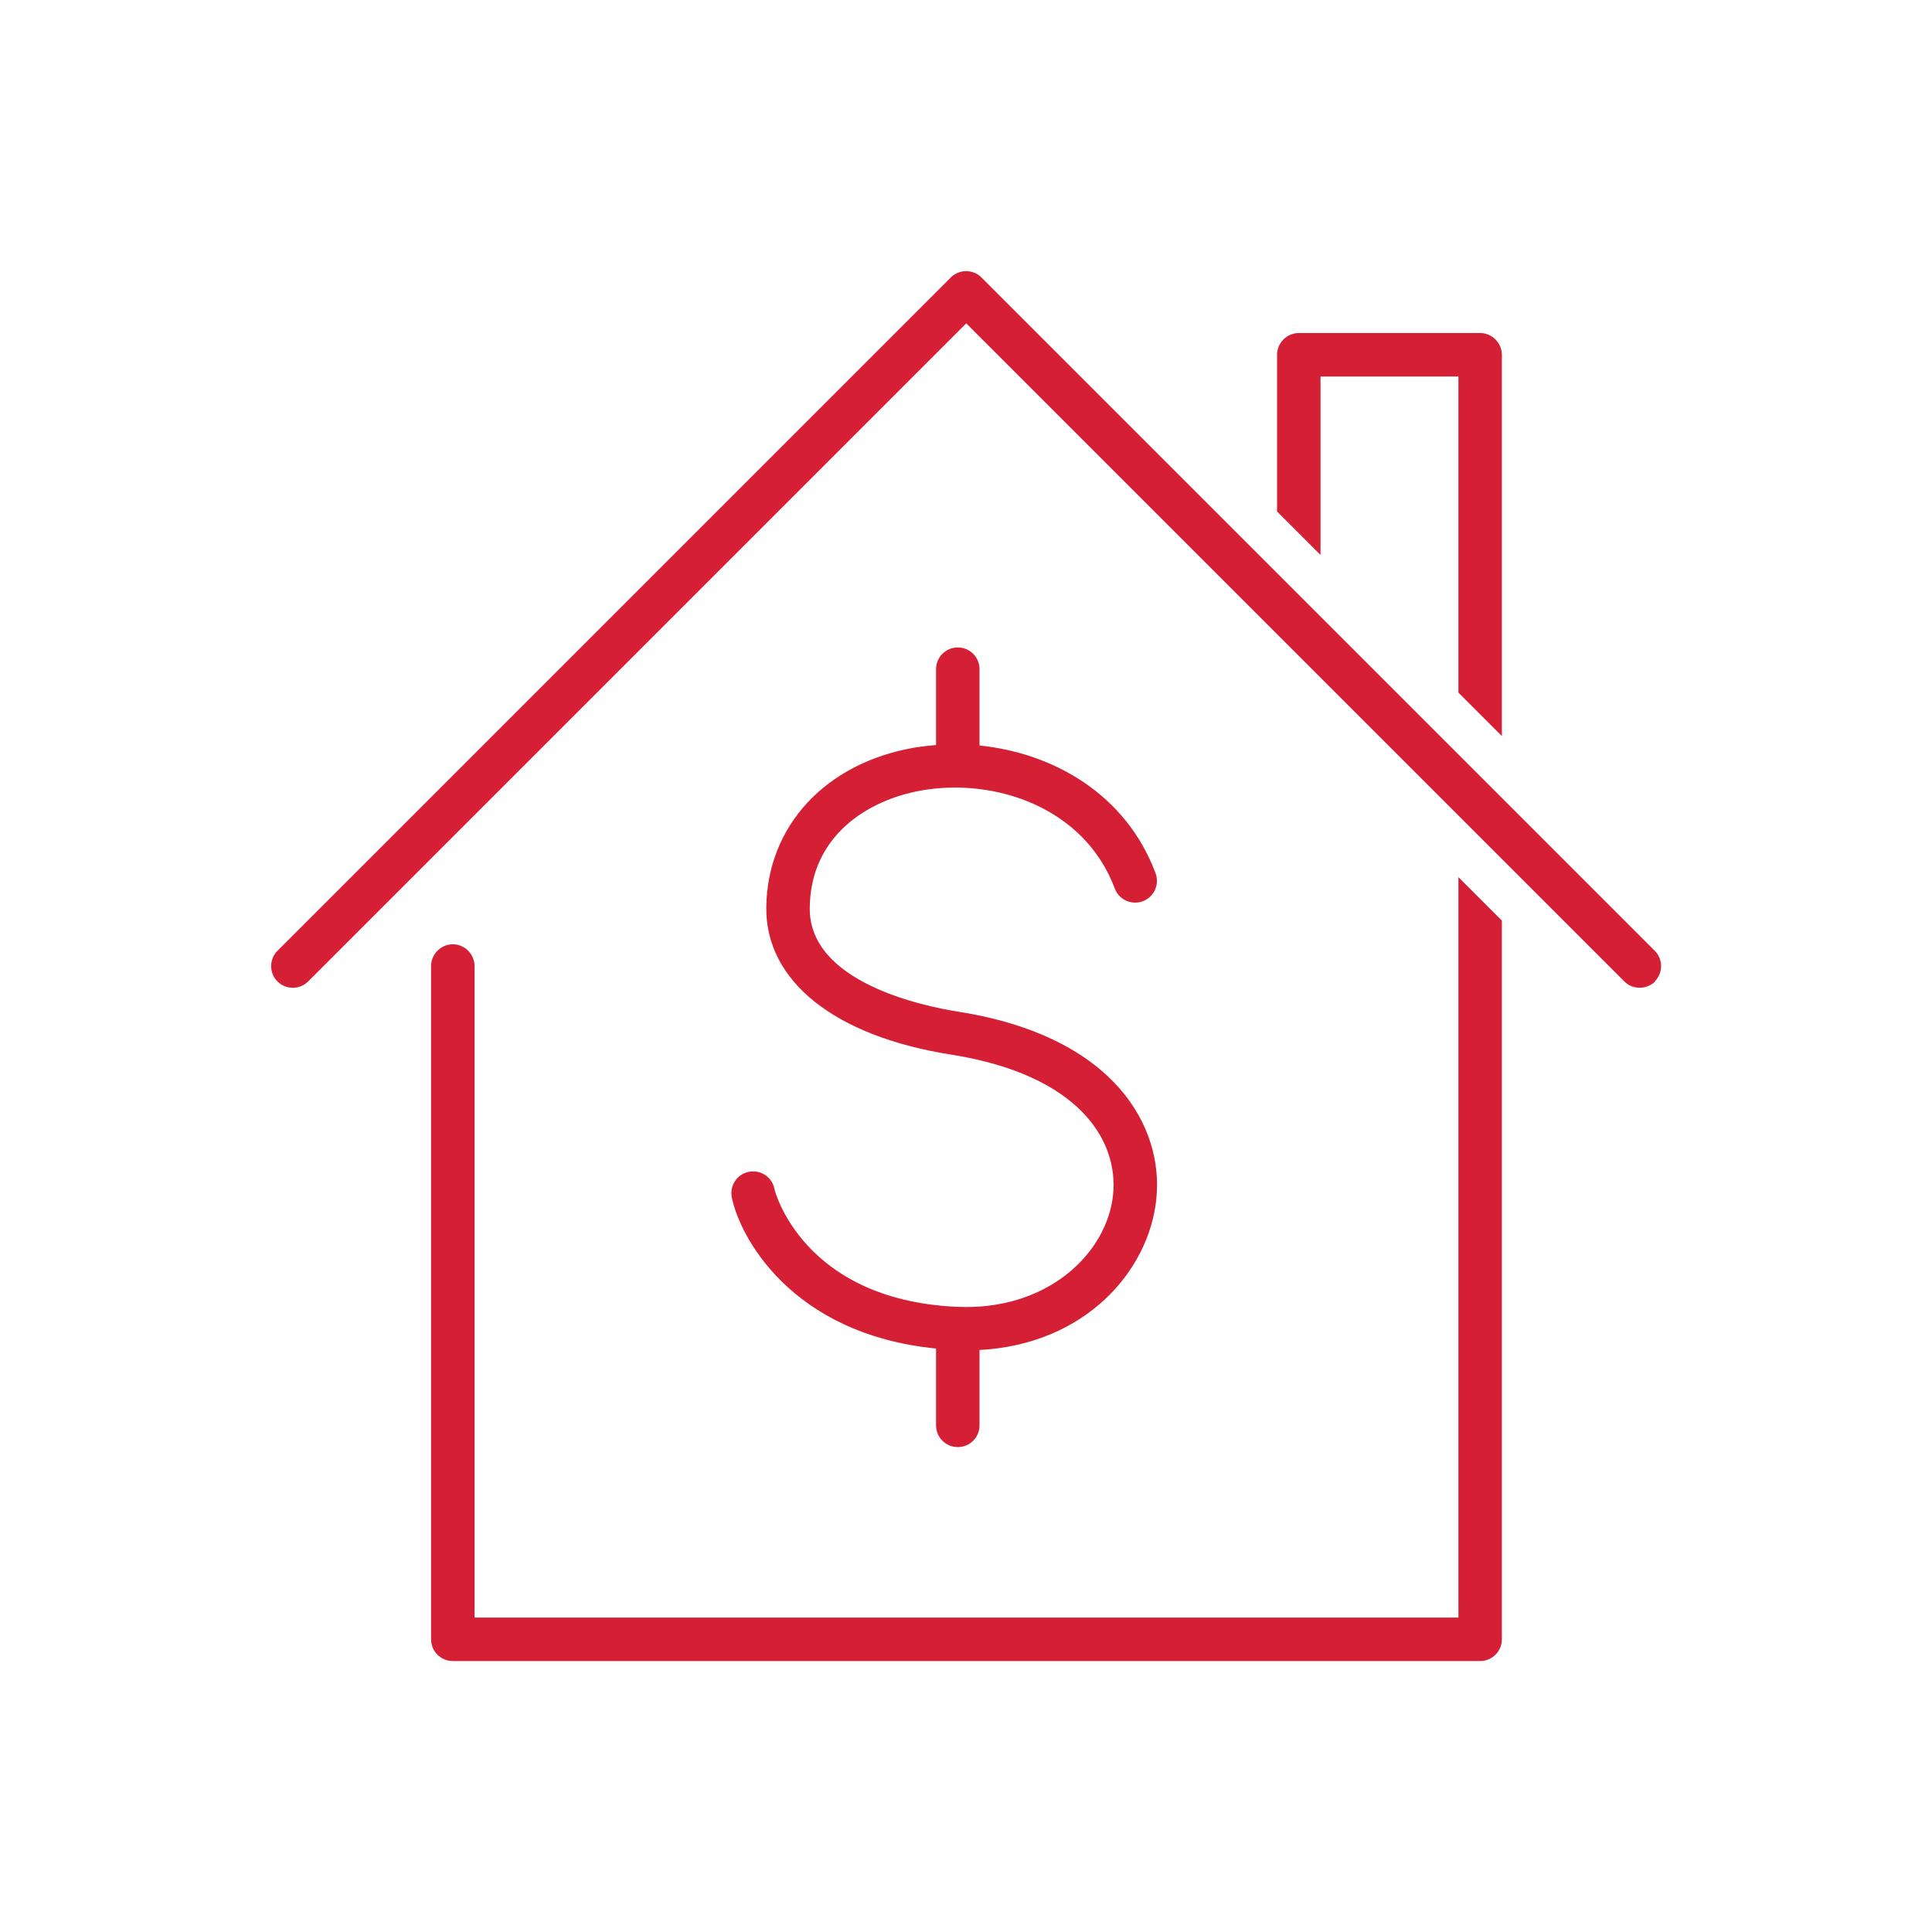
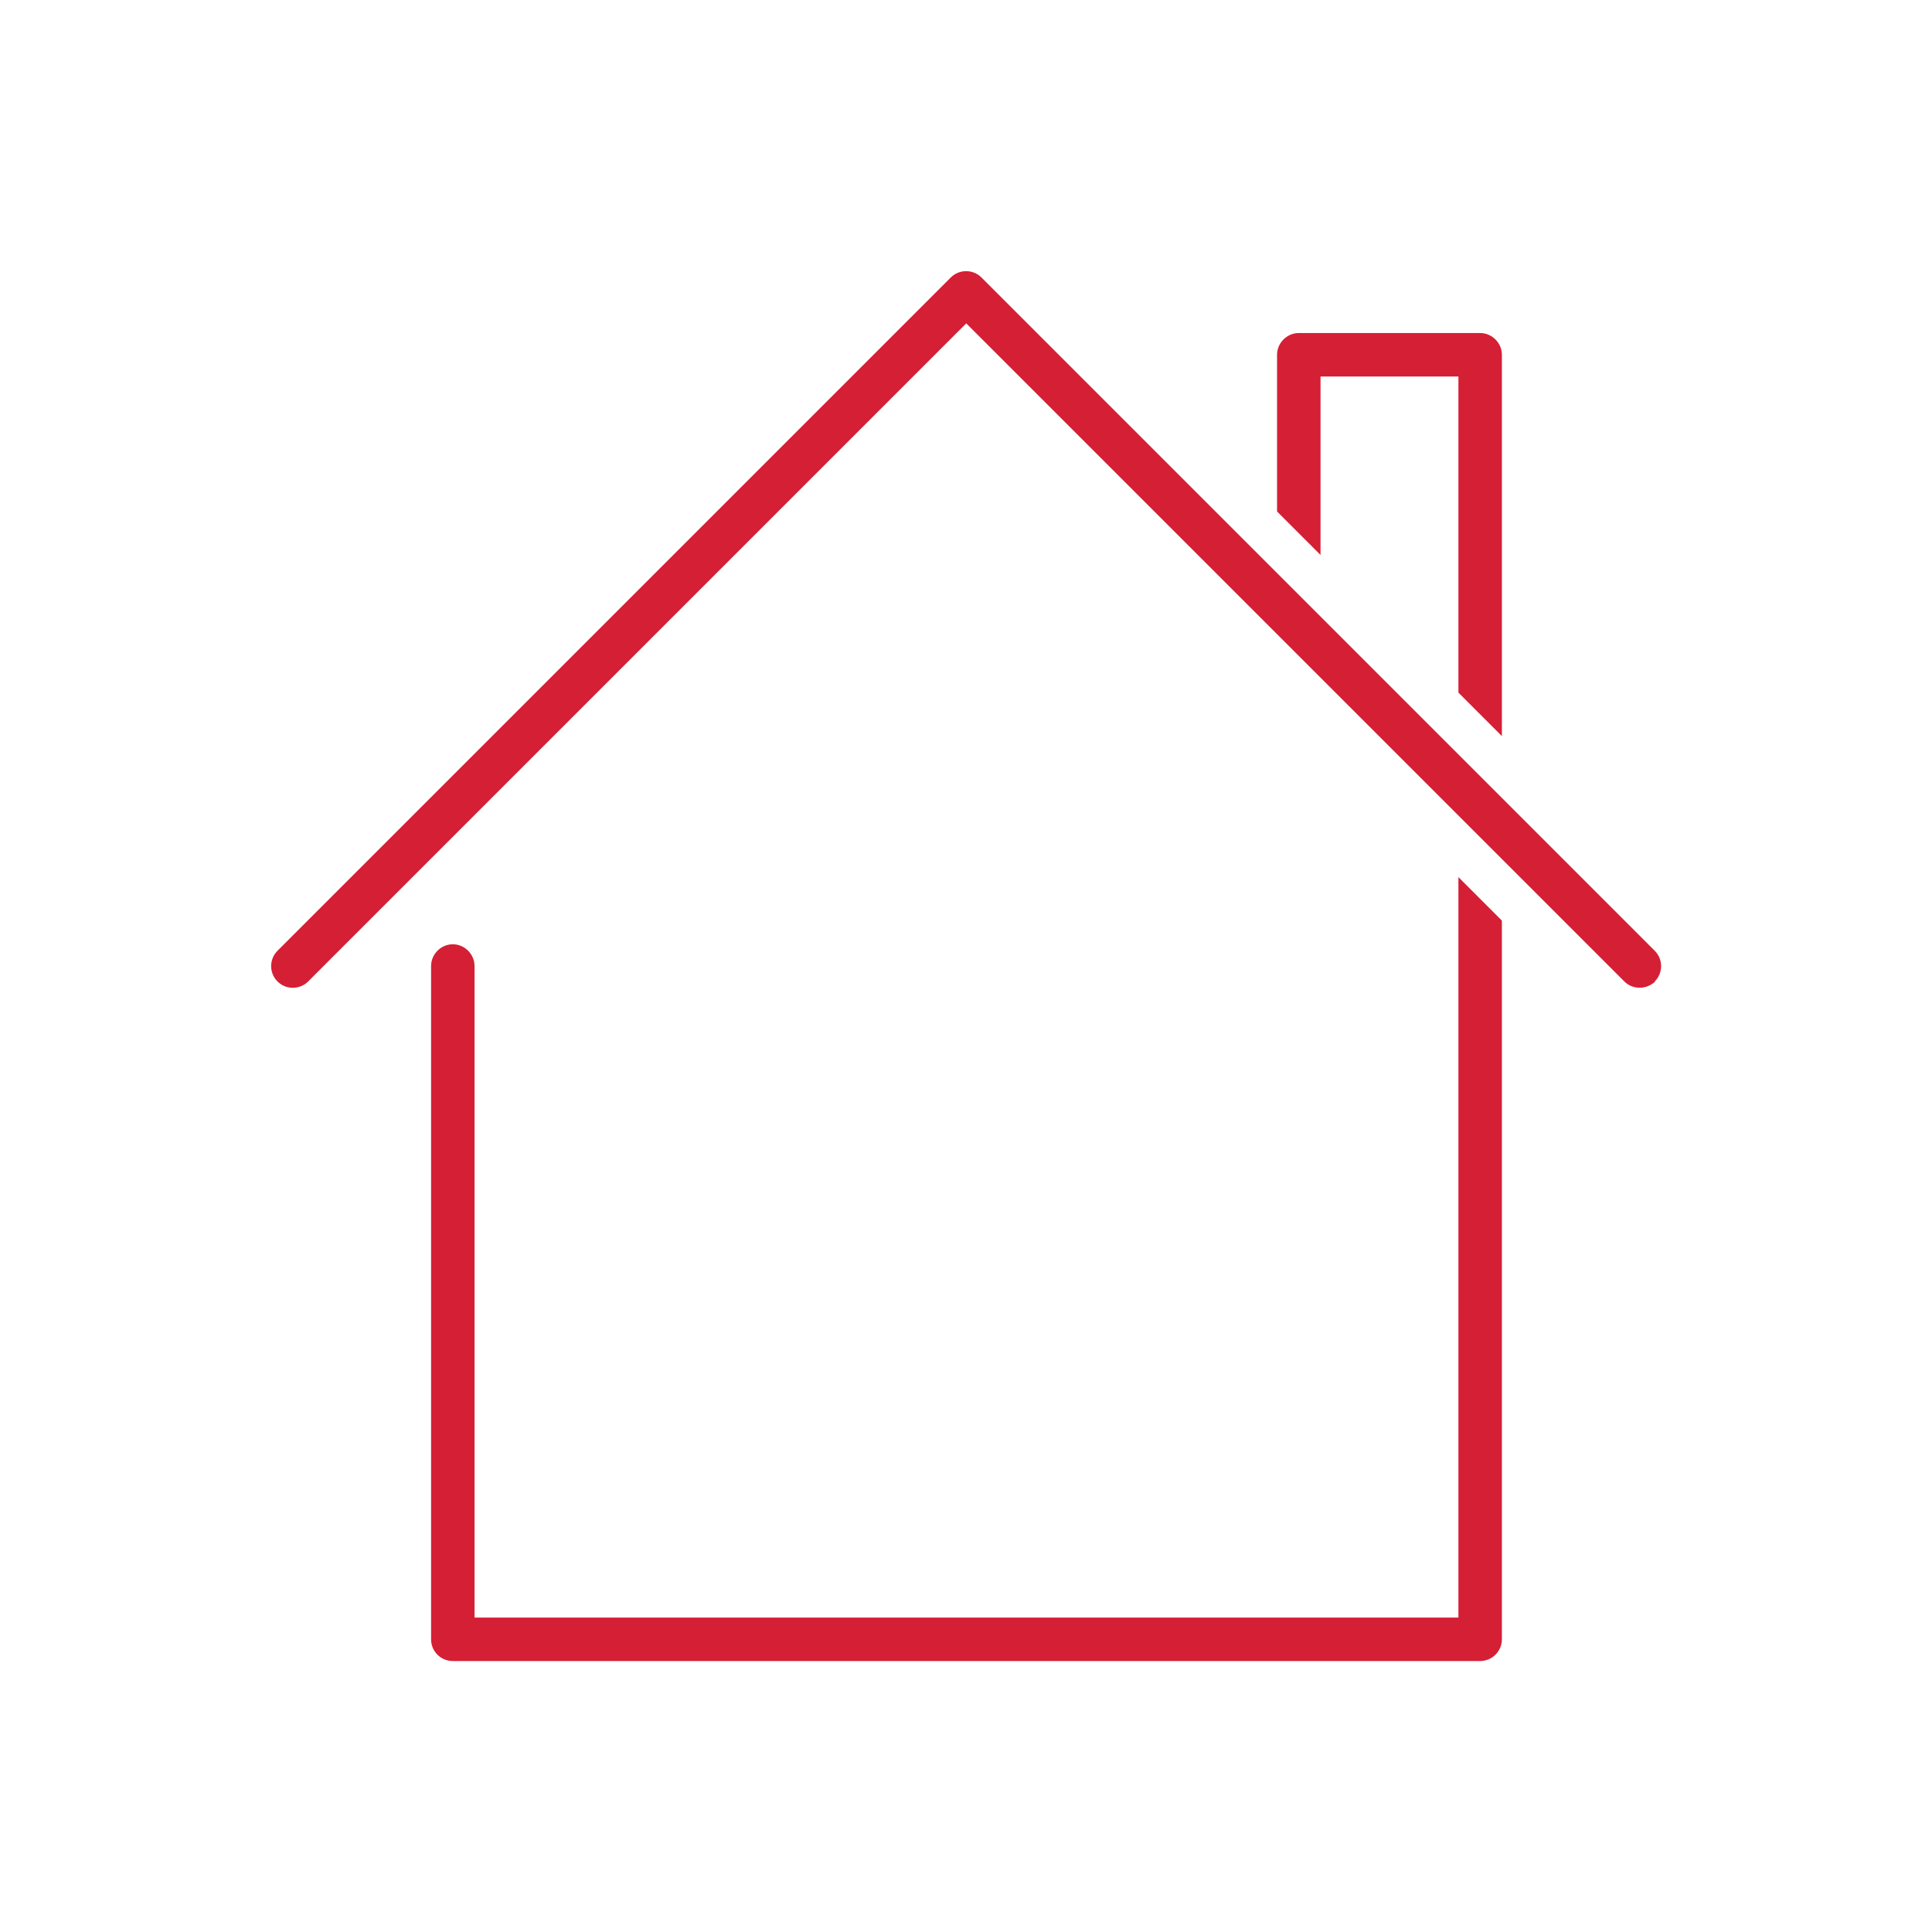
<svg xmlns="http://www.w3.org/2000/svg" id="Layer_1" data-name="Layer 1" viewBox="0 0 80 80">
  <defs>
    <style>
      .cls-1 {
        fill: #d51f35;
        stroke-width: 0px;
      }
    </style>
  </defs>
  <path class="cls-1" d="M61.29,13.79h-7.51c-.49,0-.9.41-.9.9v6.49l1.8,1.8v-7.39h5.71v13.09l1.8,1.8v-15.79c0-.49-.41-.9-.9-.9ZM60.39,36.32v30.66H19.65v-26.98c0-.49-.41-.9-.9-.9s-.9.41-.9.9v27.88c0,.5.4.9.9.9h42.54c.49,0,.9-.4.9-.9v-29.76l-1.8-1.8ZM68.52,40.64c.35-.35.35-.92,0-1.27l-27.88-27.88c-.35-.35-.92-.35-1.27,0l-27.88,27.88c-.35.35-.35.92,0,1.27s.92.35,1.27,0l27.25-27.25,27.25,27.25c.18.18.41.26.64.26s.46-.09.64-.26Z" />
-   <path class="cls-1" d="M47.88,49.66c-.31,2.98-2.95,6.01-7.32,6.24v3.12c0,.5-.4.9-.9.9s-.9-.4-.9-.9v-3.18c-6.04-.6-8.15-4.68-8.46-6.27-.09-.49.23-.96.72-1.05.49-.09.96.23,1.05.72,0,.04,1.15,4.56,7.5,4.87,3.79.2,6.27-2.21,6.52-4.64.23-2.25-1.41-4.96-6.7-5.8-4.83-.76-7.69-3.04-7.66-6.1.04-3.37,2.45-5.97,6.12-6.61.3-.05.6-.08.91-.11v-3.14c0-.5.4-.9.9-.9s.9.4.9.9v3.16c3.04.31,6.06,2,7.29,5.29.17.47-.06.98-.53,1.16-.47.17-.98-.06-1.16-.53-1.26-3.37-4.98-4.59-8-4.06-2.22.39-4.6,1.87-4.63,4.86-.04,3.09,4.69,4.07,6.14,4.3,6.55,1.03,8.52,4.83,8.21,7.76Z" />
</svg>